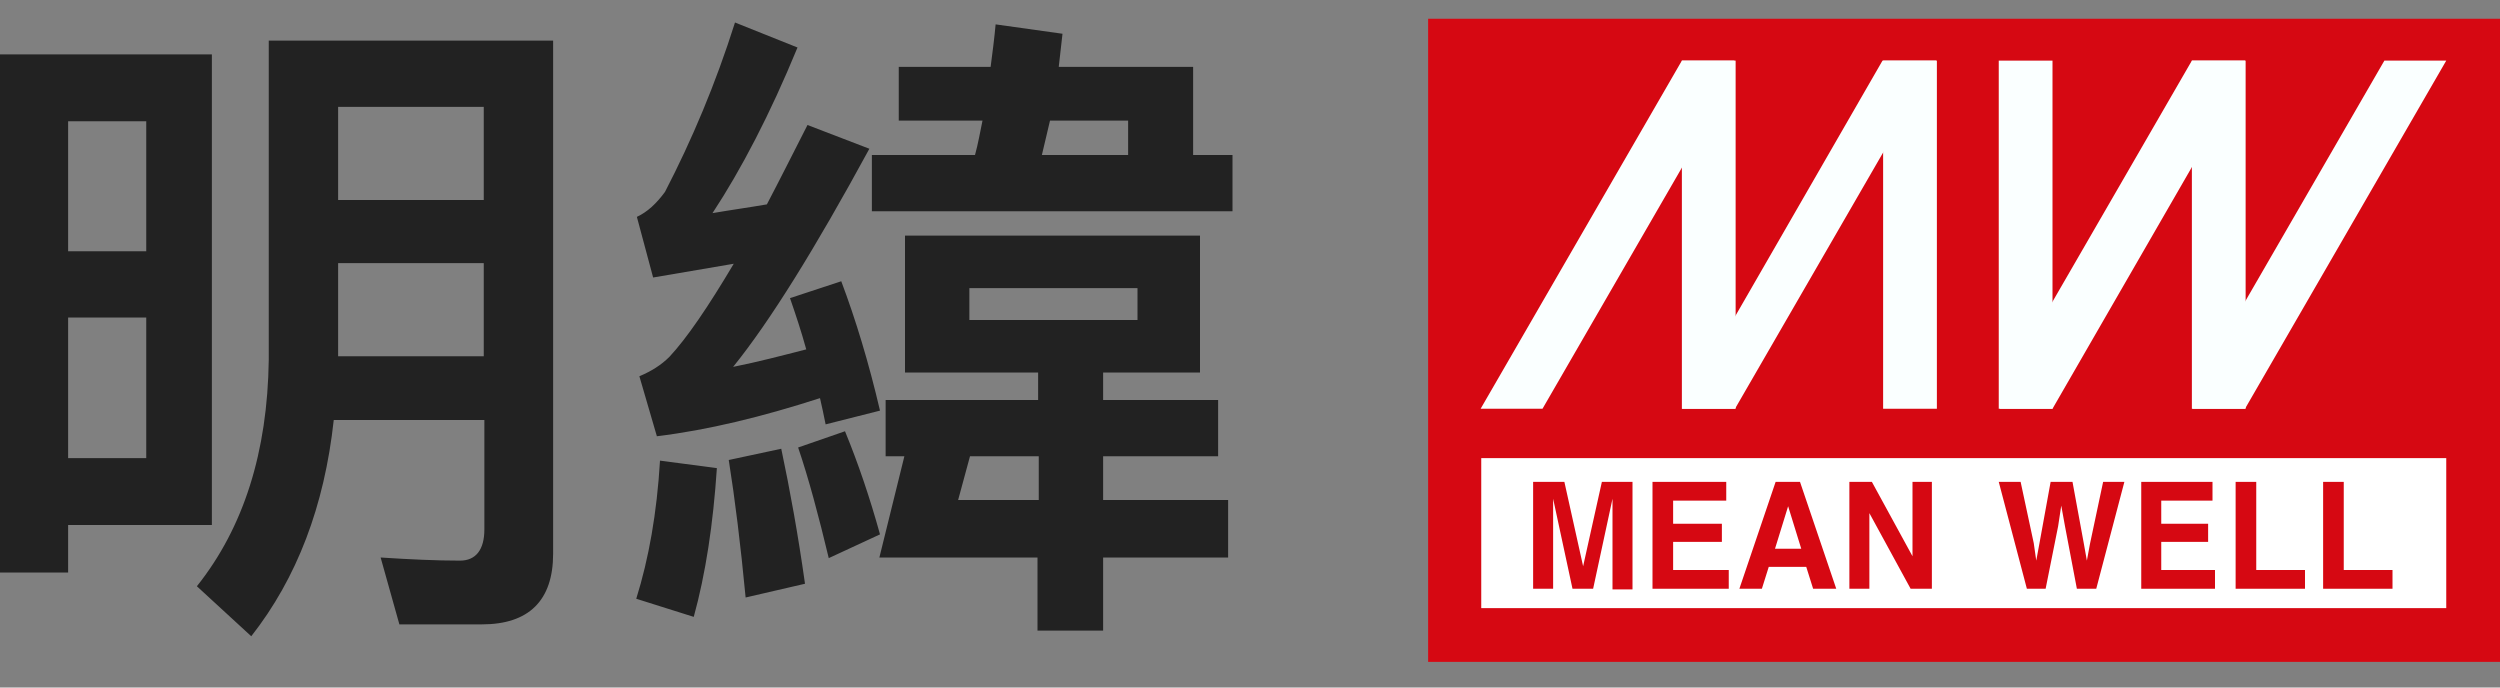
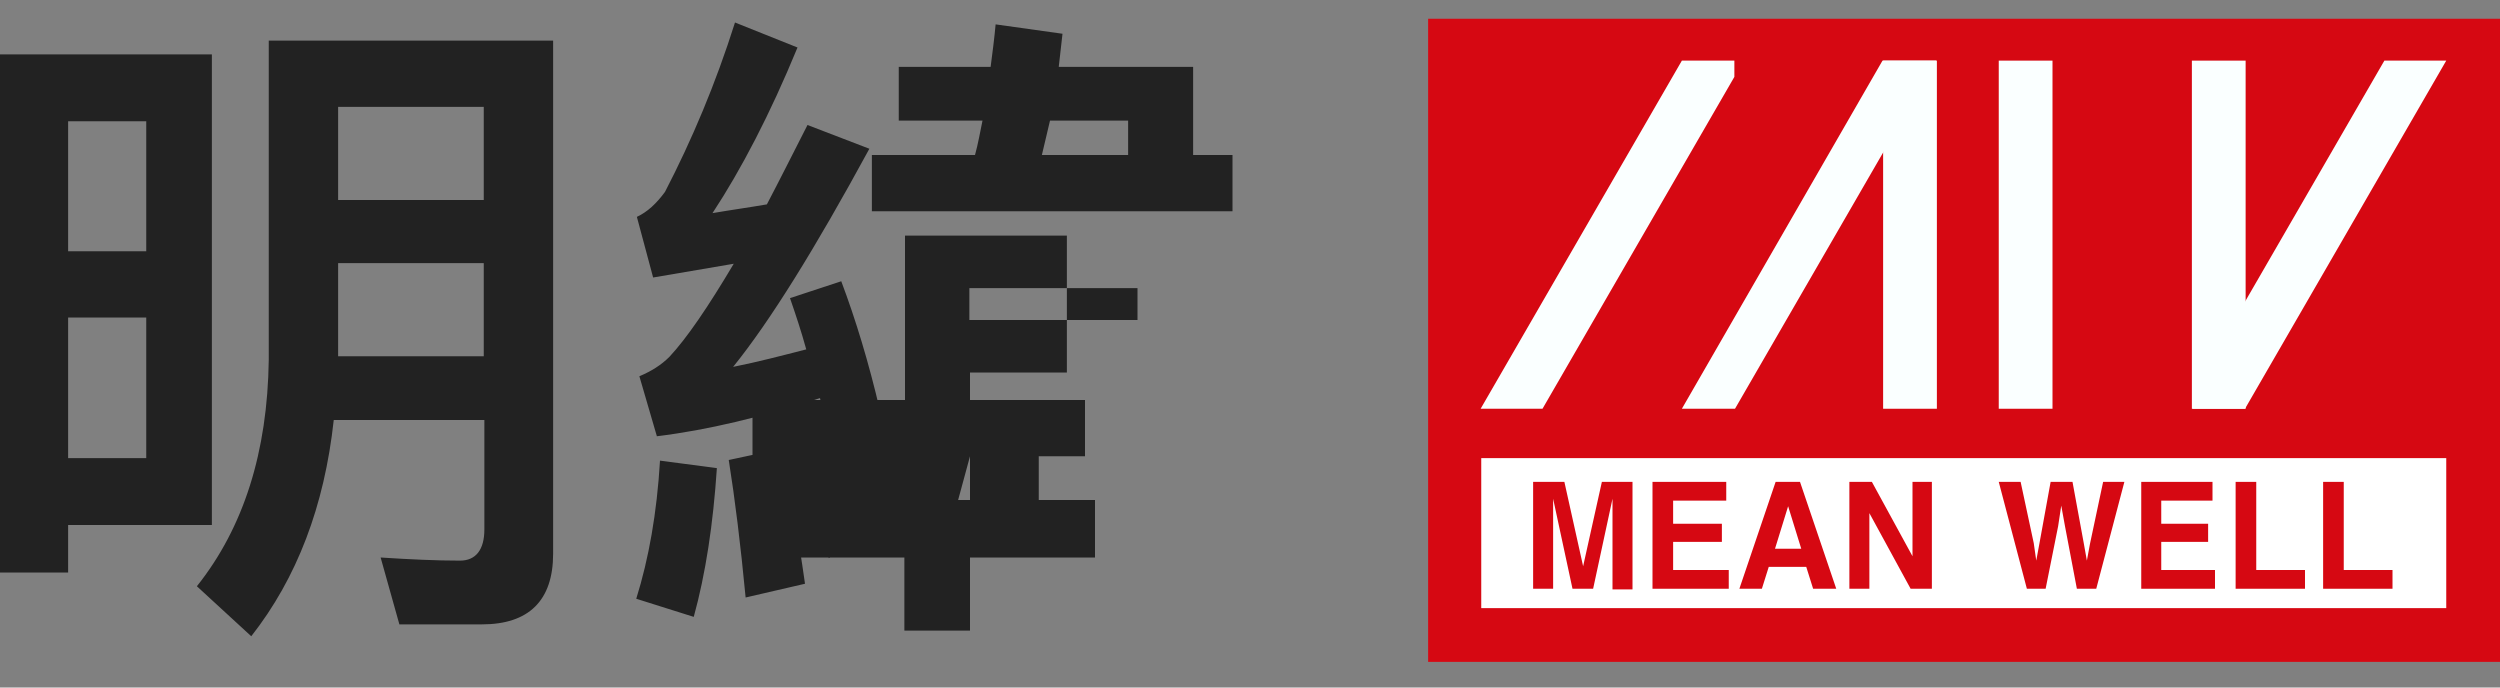
<svg xmlns="http://www.w3.org/2000/svg" version="1.1" id="圖層_1" x="0px" y="0px" viewBox="0 0 400 110" style="enable-background:new 0 0 400 110;" xml:space="preserve">
  <rect x="0" y="0" width="400" height="110" fill="#808080" stroke="none" />
  <style type="text/css">
	.st0{fill-rule:evenodd;clip-rule:evenodd;fill:#D60812;}
	.st1{fill-rule:evenodd;clip-rule:evenodd;fill:#FFFFFF;}
	.st2{fill-rule:evenodd;clip-rule:evenodd;fill:#FAFFFF;}
	.st3{fill:#222222;}
</style>
  <g>
    <rect x="228.5" y="3" class="st0" width="171.5" height="102.9" />
    <rect x="237" y="73.3" class="st1" width="154.4" height="24" />
    <polygon class="st0" points="323.3,77.1 325.4,86.9 325.8,89.7 326.3,87 328.1,77.1 331.6,77.1 333.4,86.9 333.9,89.7 334.4,87    336.5,77.1 339.9,77.1 335.4,94.2 332.3,94.2 330.4,84.2 329.8,80.9 329.3,84.2 327.3,94.2 324.3,94.2 319.8,77.1  " />
    <polygon class="st0" points="354,80.1 345.8,80.1 345.8,83.8 353.3,83.8 353.3,86.7 345.8,86.7 345.8,91.2 354.4,91.2 354.4,94.2    342.6,94.2 342.6,77.1 354,77.1  " />
    <polygon class="st0" points="357.7,77.1 361,77.1 361,91.2 368.8,91.2 368.8,94.2 357.7,94.2  " />
    <polygon class="st0" points="371.7,77.1 375,77.1 375,91.2 382.8,91.2 382.8,94.2 371.7,94.2  " />
    <path class="st0" d="M256.3,77.1h4.9v17.2H258V82.6c0-0.3,0-0.8,0-1.4c0-0.6,0-1.1,0-1.4l-3.1,14.4h-3.3l-3.1-14.4   c0,0.3,0,0.8,0,1.4c0,0.6,0,1.1,0,1.4v11.6h-3.2V77.1h5l3,13.5L256.3,77.1z" />
    <polygon class="st0" points="276.2,80.1 267.7,80.1 267.7,83.8 275.5,83.8 275.5,86.7 267.7,86.7 267.7,91.2 276.6,91.2    276.6,94.2 264.4,94.2 264.4,77.1 276.2,77.1  " />
    <path class="st0" d="M278.3,94.2h3.6l1.1-3.5h6l1.1,3.5h3.7L288,77.1h-3.9L278.3,94.2z M286.1,81l2.1,6.8h-4.2L286.1,81z" />
    <polygon class="st0" points="295.9,77.1 299.5,77.1 306,89 306,77.1 309.1,77.1 309.1,94.2 305.7,94.2 299.1,82.1 299.1,94.2    295.9,94.2  " />
    <rect x="301.3" y="9.7" class="st2" width="8.6" height="55.7" />
    <polygon class="st2" points="277.6,65.4 309.8,9.7 301.2,9.7 269.1,65.4  " />
-     <rect x="269.1" y="9.7" class="st2" width="8.6" height="55.7" />
    <polygon class="st2" points="246.8,65.4 277.5,12.3 277.5,9.7 269.1,9.7 236.9,65.4  " />
    <rect x="350.7" y="9.7" class="st2" width="8.6" height="55.7" />
    <polygon class="st2" points="381.5,9.7 350.8,62.8 350.8,65.4 359.2,65.4 391.4,9.7  " />
    <rect x="319.8" y="9.7" class="st2" width="8.6" height="55.7" />
-     <polygon class="st2" points="350.7,9.7 320,62.8 320,65.4 328.4,65.4 359.2,12 359.2,9.7  " />
-     <path class="st3" d="M182,51.2h-26.9v-5.1H182V51.2z M166.2,73v7h-12.9l1.9-7H166.2z M144.8,37.7v21.9h21.3V64h-24.4v9h3l-4,16.2   h25.3v11.7h10.5V89.2h20V80h-20v-7h18.4v-9h-18.4v-4.4h15.5V37.7H144.8z M166.7,24.8l1.3-5.5h12.5v5.5H166.7z M143.8,10.7v8.6h13.4   c-0.4,1.9-0.7,3.7-1.2,5.5h-16.5v9h57.7v-9h-6.3V10.7h-21.5l0.6-5.3l-10.7-1.5c-0.2,2.2-0.5,4.5-0.8,6.8H143.8z M135.2,69l-7.5,2.6   c1.7,5,3.3,11,4.9,17.7l8.2-3.8C139.2,79.7,137.3,74.1,135.2,69z M134.6,45l-8.2,2.7c0.9,2.6,1.8,5.3,2.6,8.2   c-3.9,1-7.7,2-11.7,2.8c5.9-7.3,13.1-18.9,21.8-34.9l-9.9-3.8c-2.3,4.5-4.4,8.7-6.5,12.7c-2.9,0.5-5.8,0.9-8.7,1.4   c4.6-7,9.2-15.8,13.6-26.5l-10-4c-3.1,9.8-6.9,18.8-11.2,27.1c-1.4,1.9-2.8,3.2-4.5,4l2.6,9.7l12.9-2.2   c-4.1,6.9-7.5,11.9-10.3,14.9c-1.3,1.3-2.9,2.3-4.8,3.1l2.8,9.6c8.2-1,16.8-3.1,26.1-6.1c0.3,1.3,0.6,2.7,0.9,4.2l8.7-2.2   C139,58,136.9,51.1,134.6,45z M125,71.8l-8.4,1.8c1,6.3,1.9,13.6,2.7,22l9.5-2.2C127.7,85.6,126.4,78.4,125,71.8z M105.6,73.7   c-0.5,8.4-1.8,15.7-3.8,22.1l9.2,2.9c1.9-6.9,3.1-14.8,3.7-23.8L105.6,73.7z M53.4,67.2h24.1v17.5c0,3.3-1.4,5-3.9,5   c-3.8,0-8.1-0.2-12.7-0.5l3,10.7h13.2c7.5,0,11.4-3.8,11.4-11.3V6.5H43v51.1c-0.2,14.7-4,26.8-11.5,36.2l8.7,8   C47.5,92.5,51.9,81,53.4,67.2z M77.4,32H54.1V17.1h23.3V32z M54.1,42.1h23.3V57H54.1V42.1z M10.9,40.2V19.4h12.5v20.8H10.9z    M10.9,73.3V50.8h12.5v22.5H10.9z M33.9,8.7H0v82.9h10.9V84h23V8.7z" />
+     <path class="st3" d="M182,51.2h-26.9v-5.1H182V51.2z M166.2,73v7h-12.9l1.9-7H166.2z M144.8,37.7v21.9V64h-24.4v9h3l-4,16.2   h25.3v11.7h10.5V89.2h20V80h-20v-7h18.4v-9h-18.4v-4.4h15.5V37.7H144.8z M166.7,24.8l1.3-5.5h12.5v5.5H166.7z M143.8,10.7v8.6h13.4   c-0.4,1.9-0.7,3.7-1.2,5.5h-16.5v9h57.7v-9h-6.3V10.7h-21.5l0.6-5.3l-10.7-1.5c-0.2,2.2-0.5,4.5-0.8,6.8H143.8z M135.2,69l-7.5,2.6   c1.7,5,3.3,11,4.9,17.7l8.2-3.8C139.2,79.7,137.3,74.1,135.2,69z M134.6,45l-8.2,2.7c0.9,2.6,1.8,5.3,2.6,8.2   c-3.9,1-7.7,2-11.7,2.8c5.9-7.3,13.1-18.9,21.8-34.9l-9.9-3.8c-2.3,4.5-4.4,8.7-6.5,12.7c-2.9,0.5-5.8,0.9-8.7,1.4   c4.6-7,9.2-15.8,13.6-26.5l-10-4c-3.1,9.8-6.9,18.8-11.2,27.1c-1.4,1.9-2.8,3.2-4.5,4l2.6,9.7l12.9-2.2   c-4.1,6.9-7.5,11.9-10.3,14.9c-1.3,1.3-2.9,2.3-4.8,3.1l2.8,9.6c8.2-1,16.8-3.1,26.1-6.1c0.3,1.3,0.6,2.7,0.9,4.2l8.7-2.2   C139,58,136.9,51.1,134.6,45z M125,71.8l-8.4,1.8c1,6.3,1.9,13.6,2.7,22l9.5-2.2C127.7,85.6,126.4,78.4,125,71.8z M105.6,73.7   c-0.5,8.4-1.8,15.7-3.8,22.1l9.2,2.9c1.9-6.9,3.1-14.8,3.7-23.8L105.6,73.7z M53.4,67.2h24.1v17.5c0,3.3-1.4,5-3.9,5   c-3.8,0-8.1-0.2-12.7-0.5l3,10.7h13.2c7.5,0,11.4-3.8,11.4-11.3V6.5H43v51.1c-0.2,14.7-4,26.8-11.5,36.2l8.7,8   C47.5,92.5,51.9,81,53.4,67.2z M77.4,32H54.1V17.1h23.3V32z M54.1,42.1h23.3V57H54.1V42.1z M10.9,40.2V19.4h12.5v20.8H10.9z    M10.9,73.3V50.8h12.5v22.5H10.9z M33.9,8.7H0v82.9h10.9V84h23V8.7z" />
  </g>
</svg>